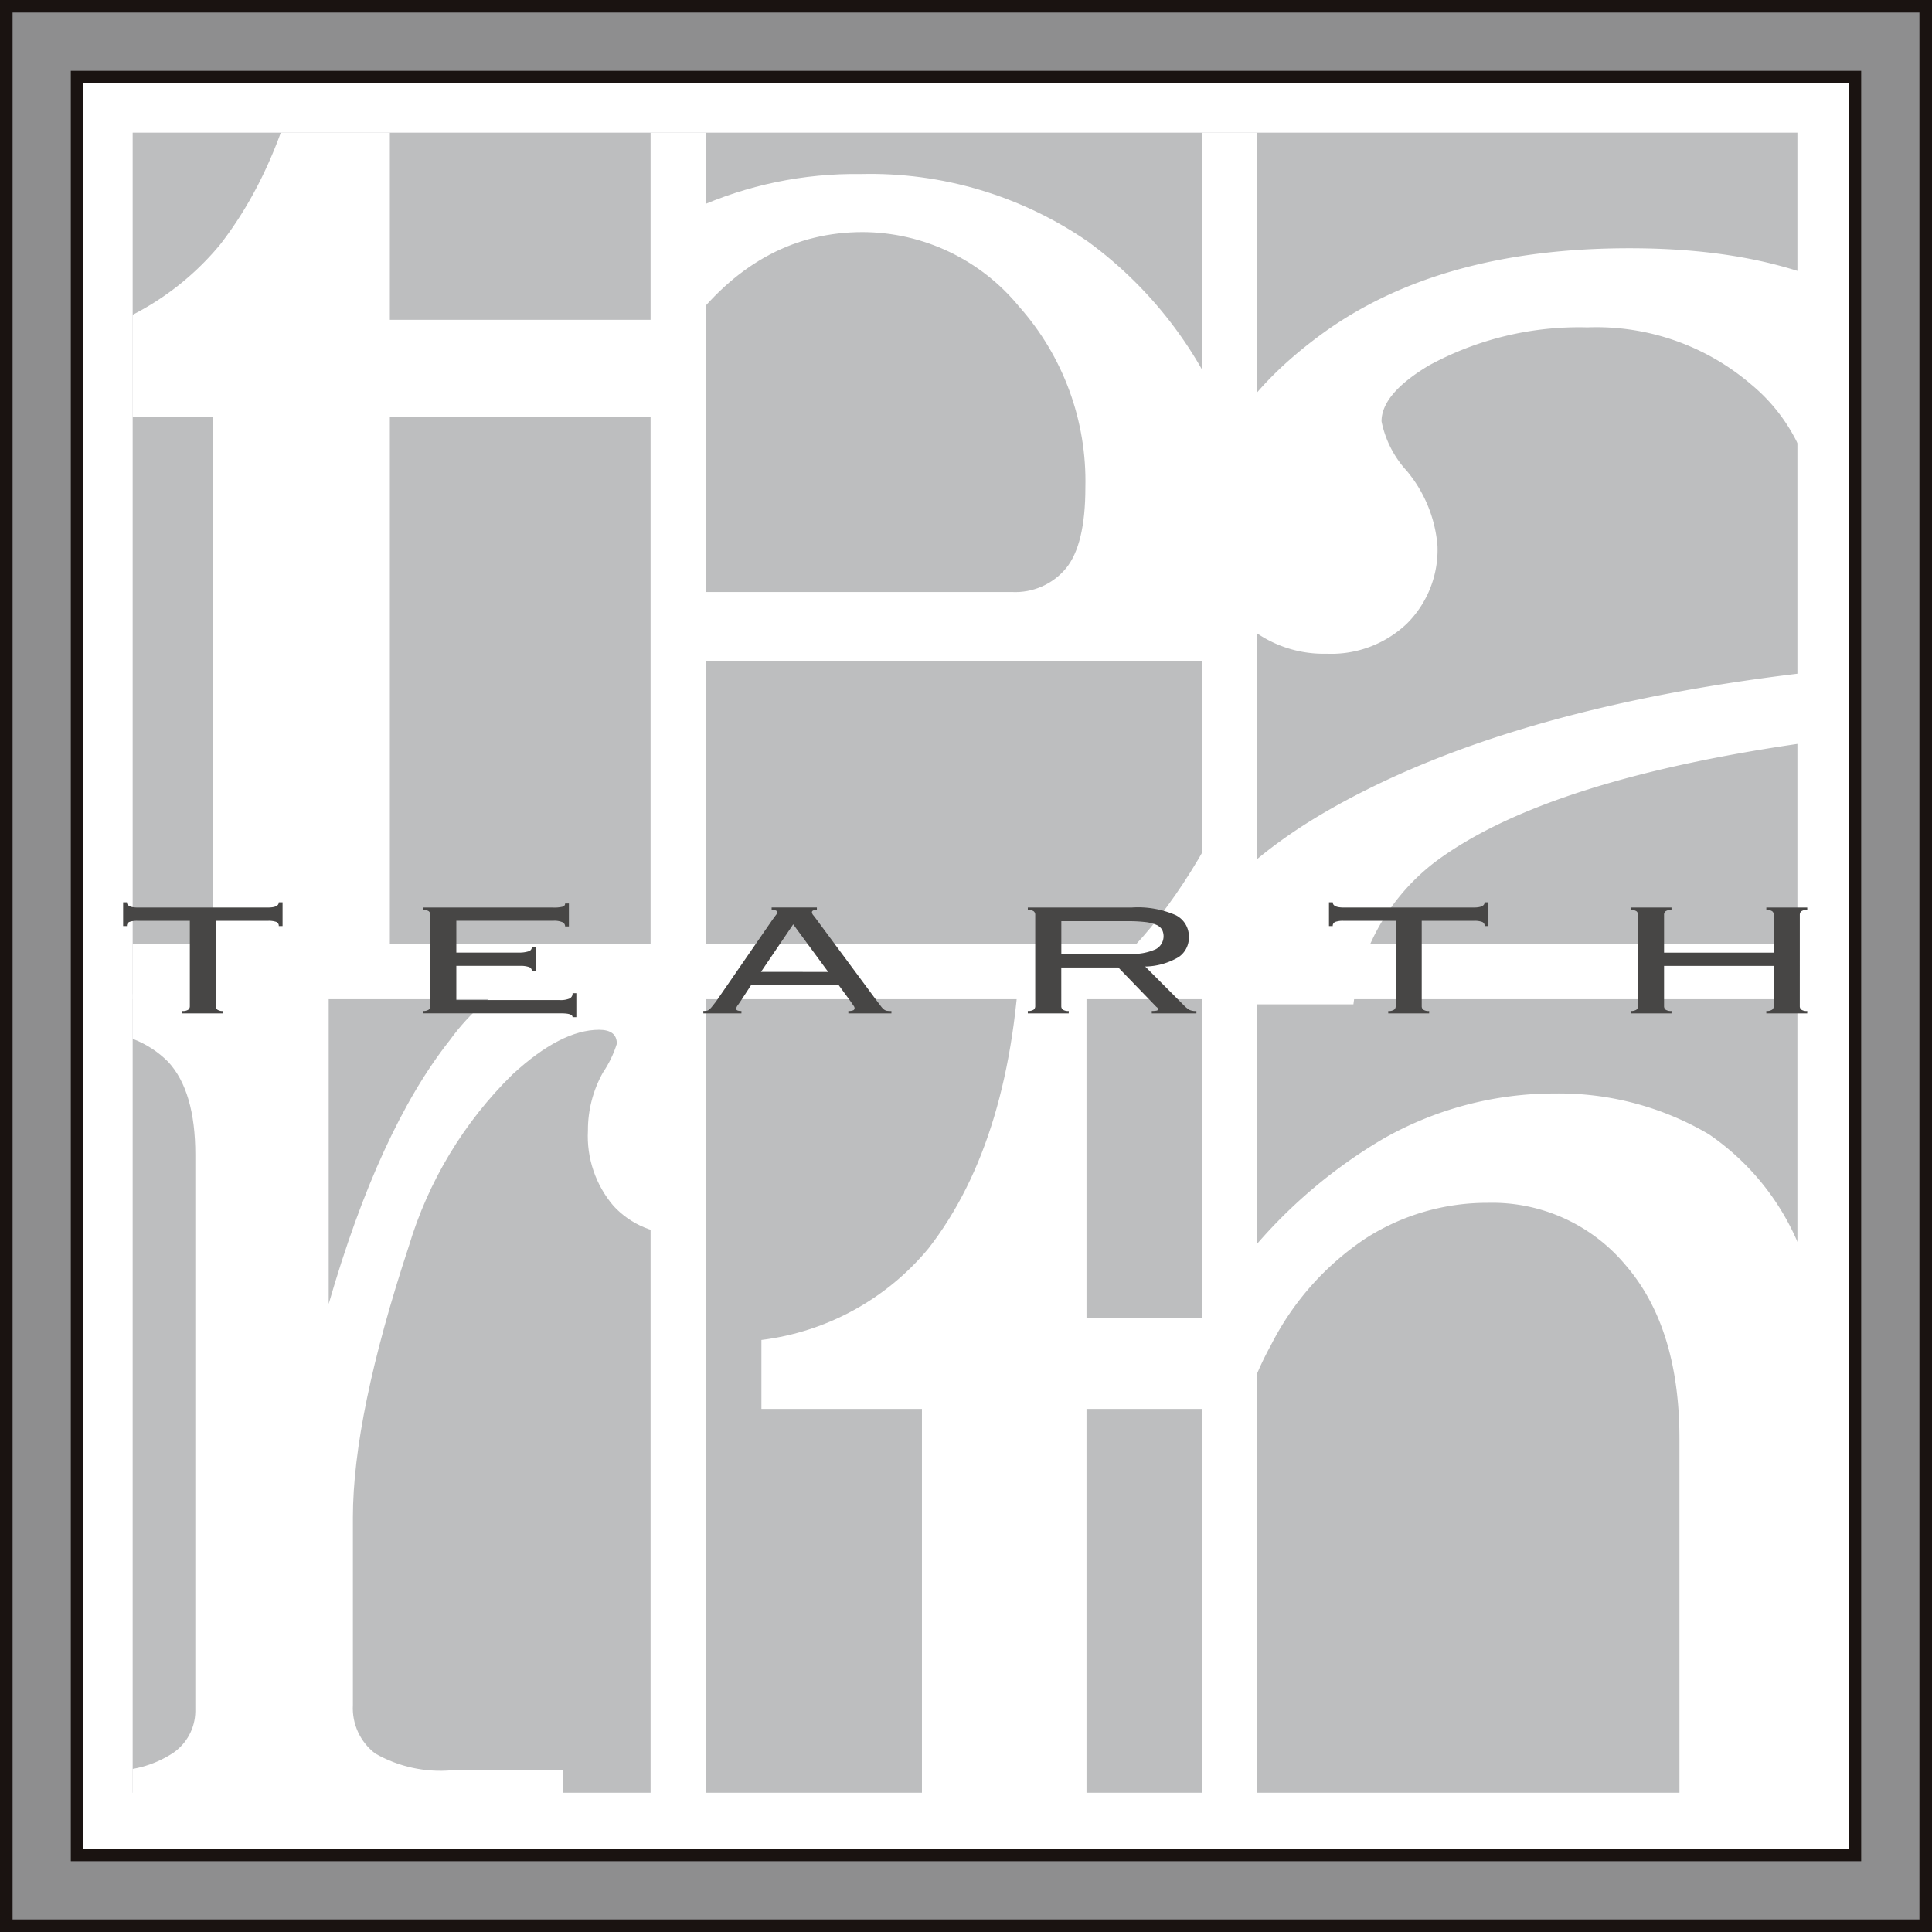
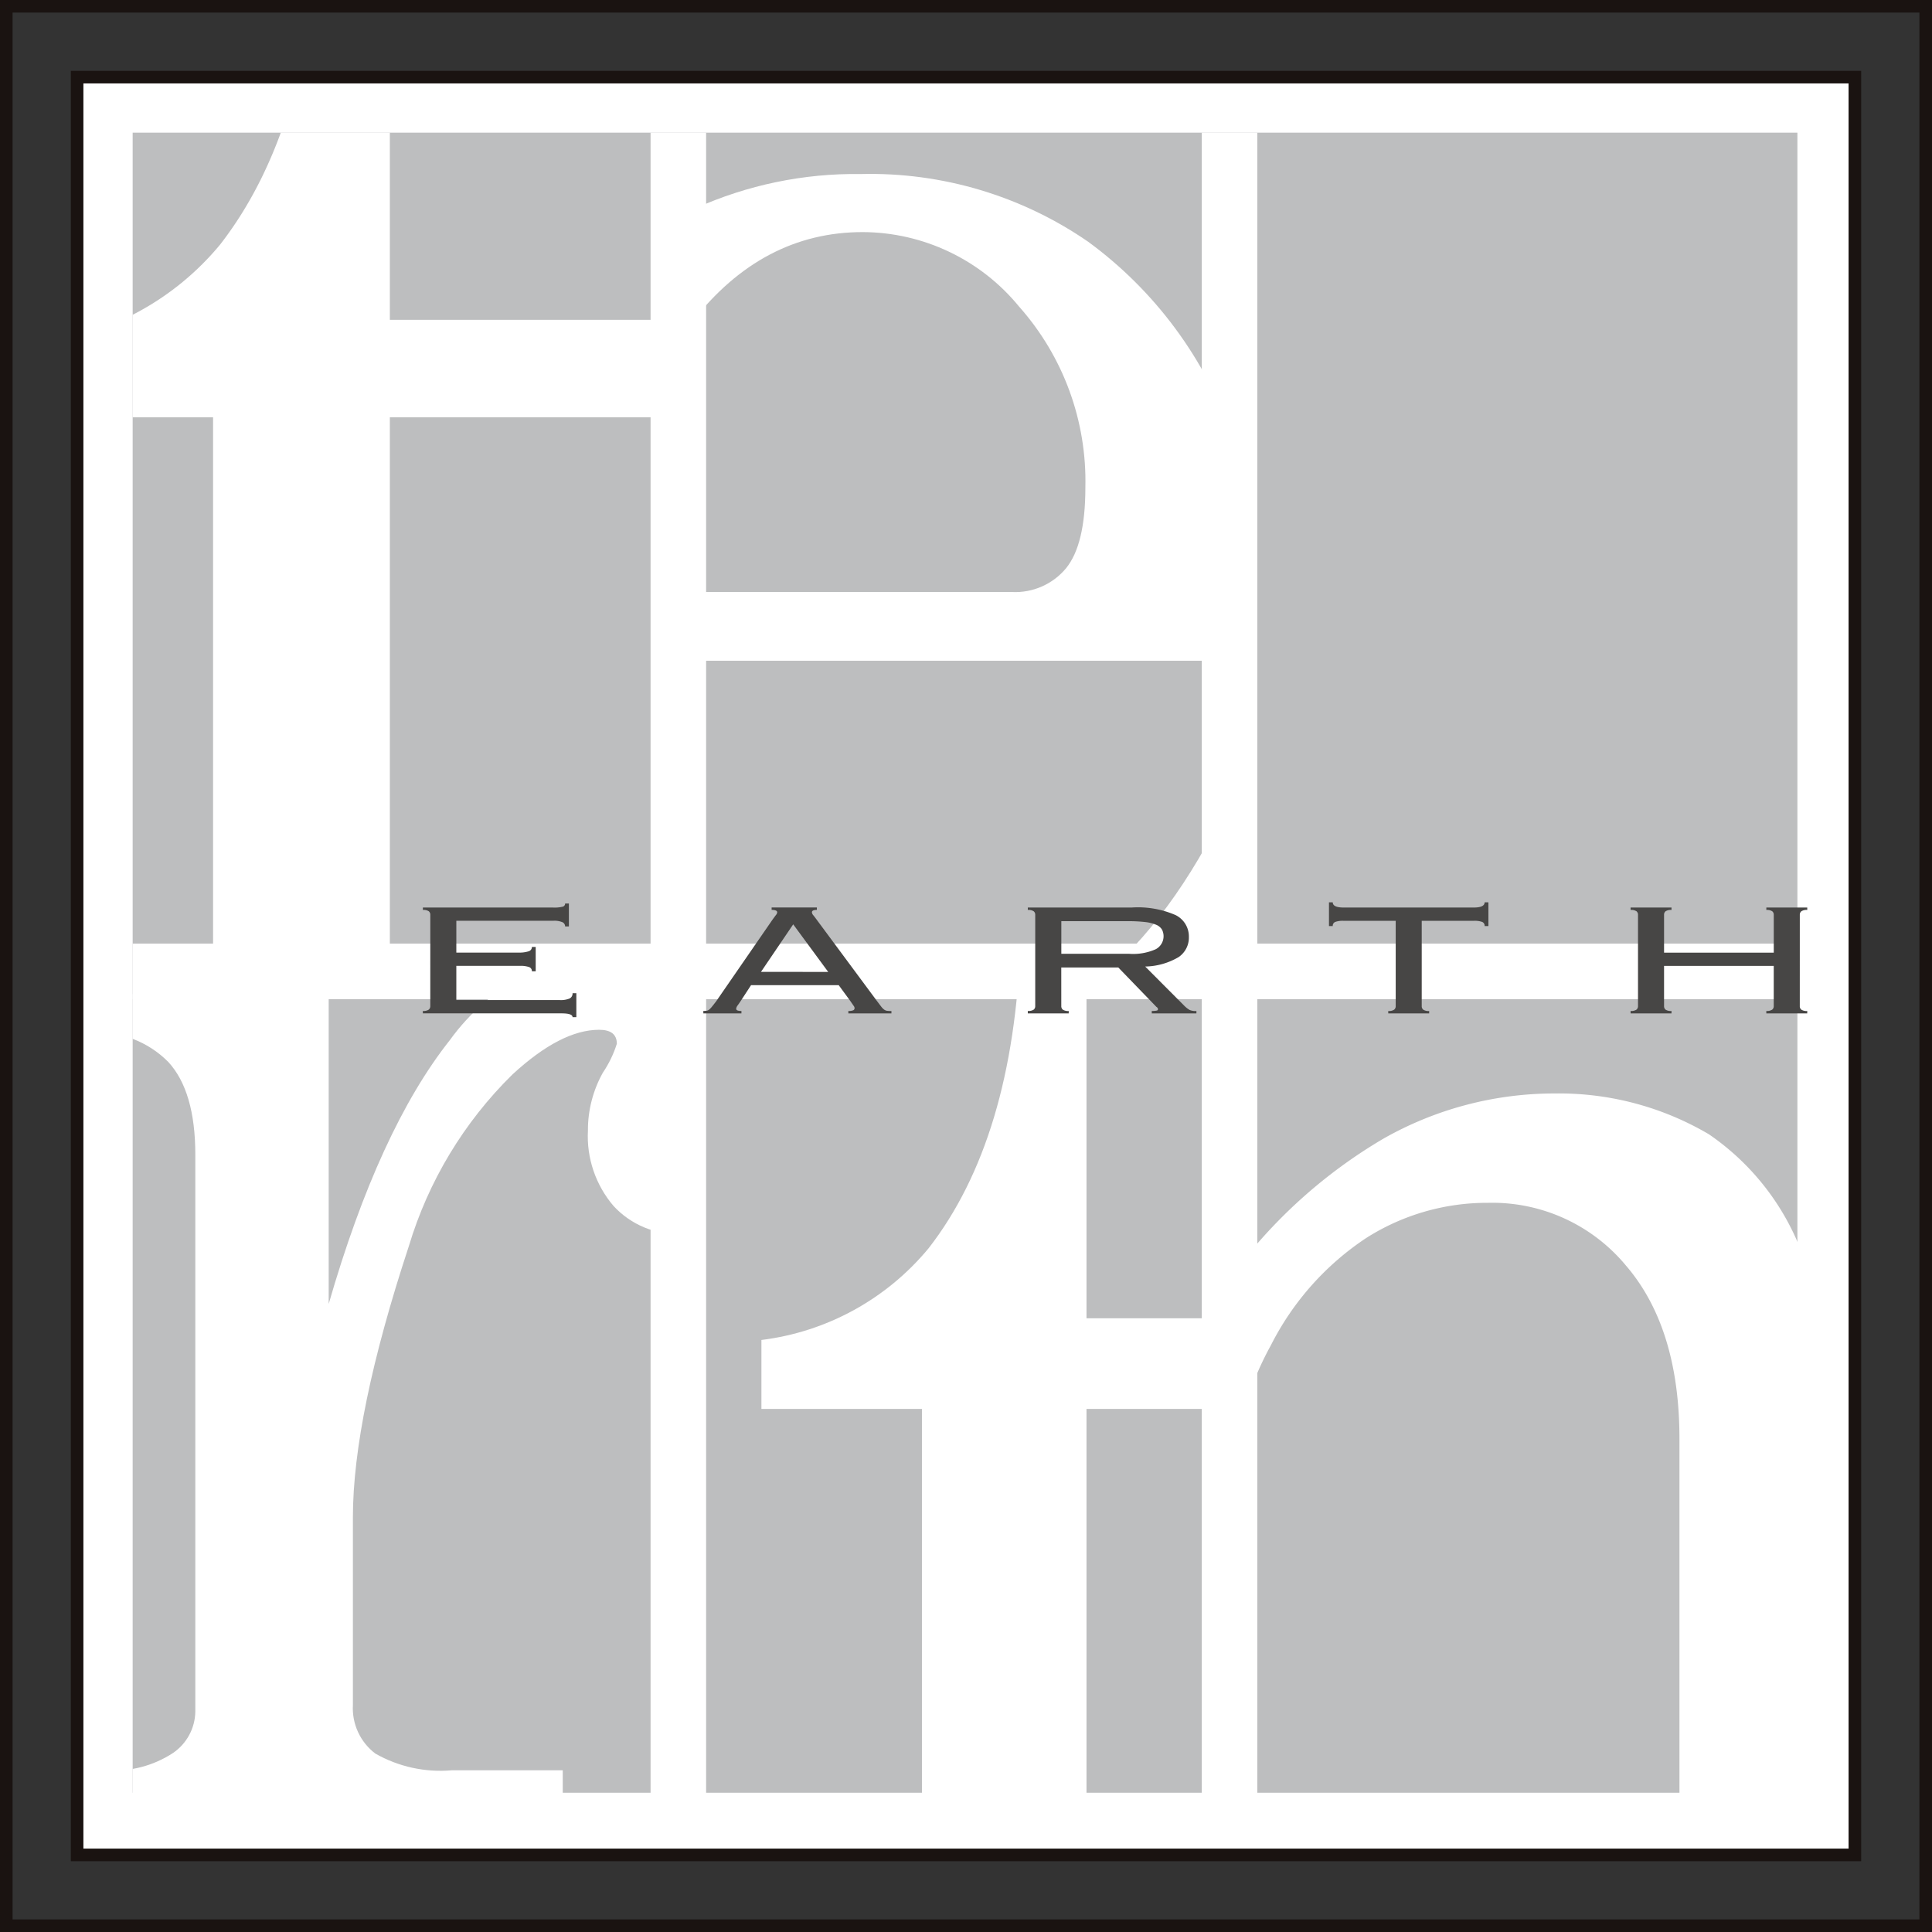
<svg xmlns="http://www.w3.org/2000/svg" width="102" height="102" viewBox="0 0 102 102">
  <rect x="0" y="0" width="102" height="102" fill="#333333" stroke="none" />
  <defs>
    <clipPath id="a">
      <rect width="87.991" height="87.991" fill="none" />
    </clipPath>
    <clipPath id="b">
      <rect width="30.993" height="46.489" fill="none" />
    </clipPath>
    <clipPath id="c">
      <rect width="29.33" height="43.996" fill="none" />
    </clipPath>
    <clipPath id="d">
      <path d="M.858,57.511l16.593-.837v18.66q2.658-9.207,6.4-13.933a11.387,11.387,0,0,1,9.256-4.727,7.985,7.985,0,0,1,5.982,2.29,8.384,8.384,0,0,1,2.24,6.13,7.112,7.112,0,0,1-1.5,4.825,4.789,4.789,0,0,1-3.767,1.723,4.613,4.613,0,0,1-3.57-1.478,5.669,5.669,0,0,1-1.354-3.988,6.215,6.215,0,0,1,.788-3.052,5.851,5.851,0,0,0,.738-1.527q0-.738-.936-.738-2.019,0-4.579,2.363a21.292,21.292,0,0,0-5.466,9.06q-2.954,8.961-2.954,14.327v9.9a3.006,3.006,0,0,0,1.182,2.561,6.927,6.927,0,0,0,4.037.885h5.86v3.693H1.154V99.952H5.732a5.655,5.655,0,0,0,3.5-.911A2.693,2.693,0,0,0,10.41,96.85V67.457q0-3.348-1.428-4.9A5.276,5.276,0,0,0,4.9,61.006H.858Z" transform="translate(-0.858 -56.674)" fill="none" />
    </clipPath>
    <clipPath id="e">
      <path d="M69.942,36.071H35.667Q35.922,47,39.753,51.5A14.16,14.16,0,0,0,50.94,56.553q10.012,0,16.091-11.39l3.32,1.43Q62.891,61.1,48.794,61.1a21.362,21.362,0,0,1-16.167-6.947q-6.564-6.946-6.564-17.776,0-11.645,6.462-18.824a20.575,20.575,0,0,1,15.911-7.177,20.26,20.26,0,0,1,12,3.575,21.575,21.575,0,0,1,7.611,10.268A35.12,35.12,0,0,1,69.942,36.071ZM35.667,32.443H56.406a3.487,3.487,0,0,0,2.86-1.251q1.023-1.252,1.022-4.266a13.873,13.873,0,0,0-3.5-9.552,10.719,10.719,0,0,0-8.25-3.933q-5.314,0-9.017,4.75T35.667,32.443Z" transform="translate(-26.063 -10.376)" fill="none" />
    </clipPath>
    <clipPath id="f">
-       <rect width="37.202" height="55.802" fill="none" />
-     </clipPath>
+       </clipPath>
    <clipPath id="g">
      <path d="M59.079,56.168h3.484V76.034H78.319v4.784H62.563v31.255a9.04,9.04,0,0,0,1.924,6.214,6.258,6.258,0,0,0,4.889,2.159,7.392,7.392,0,0,0,6.033-3.276q2.5-3.277,2.911-10.817H81.8q-.312,9.725-4.42,14.431a13.486,13.486,0,0,1-10.661,4.706q-6.034,0-9.439-3.3a11.516,11.516,0,0,1-3.405-8.66V80.818H45.4v-3.64a13.628,13.628,0,0,0,8.822-4.836Q58.712,66.569,59.079,56.168Z" transform="translate(-45.401 -56.168)" fill="none" />
    </clipPath>
    <clipPath id="h">
      <rect width="30.193" height="45.289" fill="none" />
    </clipPath>
  </defs>
  <g transform="translate(51 51)">
    <g transform="translate(-51 -51)">
-       <rect width="101.336" height="101.336" transform="translate(0.332 0.332)" fill="#8e8e8f" />
      <path d="M102,102H0V0H102ZM.664,101.336H101.336V.664H.664Z" fill="#1a1311" />
      <g transform="translate(3.739 3.74)">
        <rect width="93.857" height="93.857" transform="translate(0.332 0.331)" fill="#fff" />
        <path d="M98.745,98.746H4.223V4.224H98.745ZM4.887,98.081H98.08V4.888H4.887Z" transform="translate(-4.223 -4.224)" fill="#1a1311" />
      </g>
      <g transform="translate(7.004 7.005)">
        <g clip-path="url(#a)">
          <rect width="87.991" height="87.991" transform="translate(-0.101 -0.347)" fill="#bdbebf" />
          <g transform="translate(-2.171 -2.541)">
            <g clip-path="url(#b)">
              <g transform="translate(-2.7 -8.932)">
                <path d="M17.113-5.046h3.746V16.309H37.8v5.144H20.859v33.6q0,4.36,2.068,6.681a6.728,6.728,0,0,0,5.255,2.32,7.943,7.943,0,0,0,6.484-3.521Q37.351,57.007,37.8,48.9h3.745q-.336,10.454-4.752,15.513a14.5,14.5,0,0,1-11.46,5.059q-6.485,0-10.146-3.55a12.376,12.376,0,0,1-3.661-9.308V21.453H2.41V17.539a14.652,14.652,0,0,0,9.484-5.2Q16.719,6.135,17.113-5.046Z" transform="translate(-2.41 5.046)" fill="#fff" />
              </g>
            </g>
          </g>
          <g transform="translate(31.54 7.962)">
            <g clip-path="url(#c)">
              <g transform="translate(21.116 -150.435)">
                <path d="M101.447-133.045H74.835q.2,8.487,3.173,11.977a10.993,10.993,0,0,0,8.686,3.927q7.772,0,12.493-8.844l2.578,1.11q-5.792,11.264-16.738,11.263a16.587,16.587,0,0,1-12.552-5.393q-5.1-5.394-5.1-13.8,0-9.044,5.017-14.615a15.975,15.975,0,0,1,12.355-5.573,15.727,15.727,0,0,1,9.32,2.777,16.751,16.751,0,0,1,5.909,7.972A27.257,27.257,0,0,1,101.447-133.045Zm-26.612-2.817h16.1a2.706,2.706,0,0,0,2.222-.971,5.313,5.313,0,0,0,.793-3.312,10.764,10.764,0,0,0-2.717-7.417,8.32,8.32,0,0,0-6.405-3.054,8.609,8.609,0,0,0-7,3.689Q74.954-143.238,74.835-135.862Z" transform="translate(-67.379 152.995)" fill="none" />
              </g>
            </g>
          </g>
          <g transform="translate(-6.244 43.177)">
            <g transform="translate(0)" clip-path="url(#d)">
              <rect width="29.33" height="43.996" transform="translate(5.825 2.303)" fill="#fff" />
            </g>
          </g>
          <g transform="translate(16.073 2.183)">
            <g clip-path="url(#e)">
              <rect width="30.134" height="45.201" transform="translate(11.566 -2.097)" fill="#fff" />
            </g>
          </g>
          <g transform="translate(57.525 -9.784)">
            <g transform="translate(0 0)" clip-path="url(#f)">
              <g transform="translate(-3.687 15.882)">
                <path d="M122.011,62.854l2.007,3.123a12.381,12.381,0,0,1-9.032,4.18,9.936,9.936,0,0,1-6.384-2.062q-2.593-2.061-4.543-7.247-5.3,5.576-9.31,7.442A22.725,22.725,0,0,1,85.1,70.157q-8.027,0-12.209-3.456a10.987,10.987,0,0,1-4.181-8.865q0-8.139,9.561-13.519t25.45-7.164V29.236a9.352,9.352,0,0,0-3.4-7.247,12.552,12.552,0,0,0-8.641-3.011,16.576,16.576,0,0,0-8.363,2.007q-2.509,1.5-2.508,2.955a5.455,5.455,0,0,0,1.338,2.62,7.058,7.058,0,0,1,1.617,3.959,5.5,5.5,0,0,1-1.617,4.1,5.788,5.788,0,0,1-4.237,1.588,6.266,6.266,0,0,1-4.656-1.9,6.616,6.616,0,0,1-1.867-4.85q0-5.52,6.216-10.091T93.912,14.8q9.31,0,14.217,4.014a12.4,12.4,0,0,1,4.906,9.868V57.223q0,3.792,1.226,5.576a3.686,3.686,0,0,0,3.178,1.839A7.755,7.755,0,0,0,122.011,62.854ZM103.724,40.833q-14.162,1.952-20.07,6.356a11.2,11.2,0,0,0-4.4,9.477,9.406,9.406,0,0,0,2.285,6.719A7.825,7.825,0,0,0,87.5,65.809a15.338,15.338,0,0,0,11.4-4.989A17.29,17.29,0,0,0,103.724,48.3Z" transform="translate(-68.713 -14.797)" fill="#fff" />
              </g>
            </g>
          </g>
          <g transform="translate(33.196 42.729)">
            <g clip-path="url(#g)">
              <rect width="28.215" height="42.323" transform="translate(-2.424 2.598)" fill="#fff" />
            </g>
          </g>
          <g transform="translate(59.034 44.316)">
            <g clip-path="url(#h)">
              <g transform="translate(-18.846 -20.294)">
                <path d="M53.3,35.9l17.846-.854v36.3a26.783,26.783,0,0,1,7.993-7.214,18.279,18.279,0,0,1,9.049-2.388A15.58,15.58,0,0,1,96.33,63.9a13.229,13.229,0,0,1,4.8,5.982,23.789,23.789,0,0,1,1.986,10.1v22.371a4,4,0,0,0,1.106,3.142,5.129,5.129,0,0,0,3.468.981h4.023v3.77H86.276v-3.77h2.816q3.217,0,4.449-1.031a3.806,3.806,0,0,0,1.232-3.092V79.984q0-5.882-2.841-9.174a9.166,9.166,0,0,0-7.264-3.293,11.889,11.889,0,0,0-6.435,1.859,14.793,14.793,0,0,0-5.027,5.655,16.553,16.553,0,0,0-2.061,8.019v18.8a4.941,4.941,0,0,0,1.055,3.569,4.773,4.773,0,0,0,3.469,1.056h4.022v3.77H54.806v-3.77h2.816a5.882,5.882,0,0,0,4.071-1.132,4.58,4.58,0,0,0,1.207-3.494v-56.2a5.884,5.884,0,0,0-1.584-4.5,6.492,6.492,0,0,0-4.6-1.482H53.3Z" transform="translate(-53.298 -35.041)" fill="#fff" />
              </g>
            </g>
          </g>
          <rect width="2.933" height="93.857" transform="translate(27.343 -2.714)" fill="#fff" />
          <rect width="2.933" height="93.857" transform="translate(56.444 -2.714)" fill="#fff" />
          <rect width="2.933" height="93.857" transform="translate(-1.758 45.746) rotate(-90)" fill="#fff" />
        </g>
      </g>
      <g transform="translate(6.504 47.637)">
-         <path d="M10.471,59.538a.506.506,0,0,0,.312-.069.233.233,0,0,0,.081-.186V54.778H8.115a1.186,1.186,0,0,0-.442.058.217.217,0,0,0-.13.218h-.2V53.8h.2q0,.276.572.276h6.873q.572,0,.572-.276h.2v1.254h-.2a.217.217,0,0,0-.13-.218,1.192,1.192,0,0,0-.442-.058H12.238v4.505a.233.233,0,0,0,.081.186.5.5,0,0,0,.311.069v.128h-2.16Z" transform="translate(-7.346 -53.8)" fill="#474645" />
        <path d="M25.607,54.467a.232.232,0,0,0-.081-.186.5.5,0,0,0-.311-.069v-.128h6.856a1.812,1.812,0,0,0,.539-.048.168.168,0,0,0,.114-.165h.2v1.211h-.2a.245.245,0,0,0-.13-.218,1.09,1.09,0,0,0-.507-.08H26.981v1.679H30.3a1.559,1.559,0,0,0,.483-.064.237.237,0,0,0,.188-.234h.2v1.286h-.2a.225.225,0,0,0-.147-.223,1.347,1.347,0,0,0-.491-.064H26.981v1.806h5.465a1.217,1.217,0,0,0,.507-.08.288.288,0,0,0,.164-.282h.2v1.264h-.2q0-.2-.573-.2h-7.33v-.128a.5.5,0,0,0,.311-.069.233.233,0,0,0,.081-.186Z" transform="translate(-9.393 -53.808)" fill="#474645" />
        <path d="M43.9,59.063l-.147.212a.37.37,0,0,0-.082.181c0,.079.092.118.278.118V59.7H41.938v-.128a1.2,1.2,0,0,0,.171-.011.283.283,0,0,0,.14-.064,1.11,1.11,0,0,0,.147-.155c.054-.066.125-.157.213-.27l2.962-4.293c.087-.121.152-.211.2-.271a.271.271,0,0,0,.066-.144c0-.084-.1-.127-.294-.127v-.128h2.389v.128c-.175,0-.262.043-.262.127a.293.293,0,0,0,.082.166q.081.1.213.282L51.1,59.042l.228.3a.81.81,0,0,0,.156.159.336.336,0,0,0,.156.064,1.881,1.881,0,0,0,.228.011V59.7H49.594v-.128a.6.6,0,0,0,.262-.037.122.122,0,0,0,.066-.112.2.2,0,0,0-.042-.112c-.027-.038-.084-.121-.172-.249l-.622-.85h-4.63Zm4.63-1.551L46.682,55l-1.7,2.508Z" transform="translate(-11.309 -53.836)" fill="#474645" />
        <path d="M63.052,59.318a.231.231,0,0,0,.081.186.5.5,0,0,0,.311.069V59.7h-2.16v-.128a.5.5,0,0,0,.31-.069.231.231,0,0,0,.082-.186V54.495a.23.23,0,0,0-.082-.186.5.5,0,0,0-.31-.069v-.128h5.481a4.987,4.987,0,0,1,2.323.4,1.259,1.259,0,0,1,.7,1.153,1.245,1.245,0,0,1-.539,1.062,3.6,3.6,0,0,1-1.767.5L69.548,59.3a1.333,1.333,0,0,0,.286.223.842.842,0,0,0,.352.053V59.7H67.829v-.128a1.058,1.058,0,0,0,.27-.021.075.075,0,0,0,.057-.074.146.146,0,0,0-.081-.117l-2.014-2.083h-3.01Zm3.583-2.763a2.93,2.93,0,0,0,1.408-.244.777.777,0,0,0,.327-1.031.637.637,0,0,0-.294-.251,2.047,2.047,0,0,0-.582-.149,7.744,7.744,0,0,0-.94-.047h-3.5v1.721Z" transform="translate(-13.525 -53.836)" fill="#474645" />
        <path d="M82.371,59.538a.5.5,0,0,0,.311-.069.231.231,0,0,0,.082-.186V54.778H80.015a1.18,1.18,0,0,0-.442.058.217.217,0,0,0-.132.218h-.2V53.8h.2q0,.276.574.276h6.871q.572,0,.573-.276h.2v1.254h-.2a.217.217,0,0,0-.13-.218,1.191,1.191,0,0,0-.443-.058H84.138v4.505a.229.229,0,0,0,.082.186.5.5,0,0,0,.31.069v.128h-2.16Z" transform="translate(-15.582 -53.8)" fill="#474645" />
        <path d="M106.158,59.318a.231.231,0,0,0,.082.186.5.5,0,0,0,.311.069V59.7h-2.16v-.128a.5.5,0,0,0,.31-.069.231.231,0,0,0,.082-.186V57.193H98.992v2.125a.231.231,0,0,0,.081.186.506.506,0,0,0,.312.069V59.7h-2.16v-.128a.5.5,0,0,0,.311-.069.233.233,0,0,0,.081-.186V54.495a.232.232,0,0,0-.081-.186.5.5,0,0,0-.311-.069v-.128h2.16v.128a.506.506,0,0,0-.312.069.229.229,0,0,0-.081.186v2h5.792v-2a.23.23,0,0,0-.082-.186.5.5,0,0,0-.31-.069v-.128h2.16v.128a.5.5,0,0,0-.311.069.23.23,0,0,0-.082.186Z" transform="translate(-17.642 -53.836)" fill="#474645" />
      </g>
    </g>
  </g>
</svg>